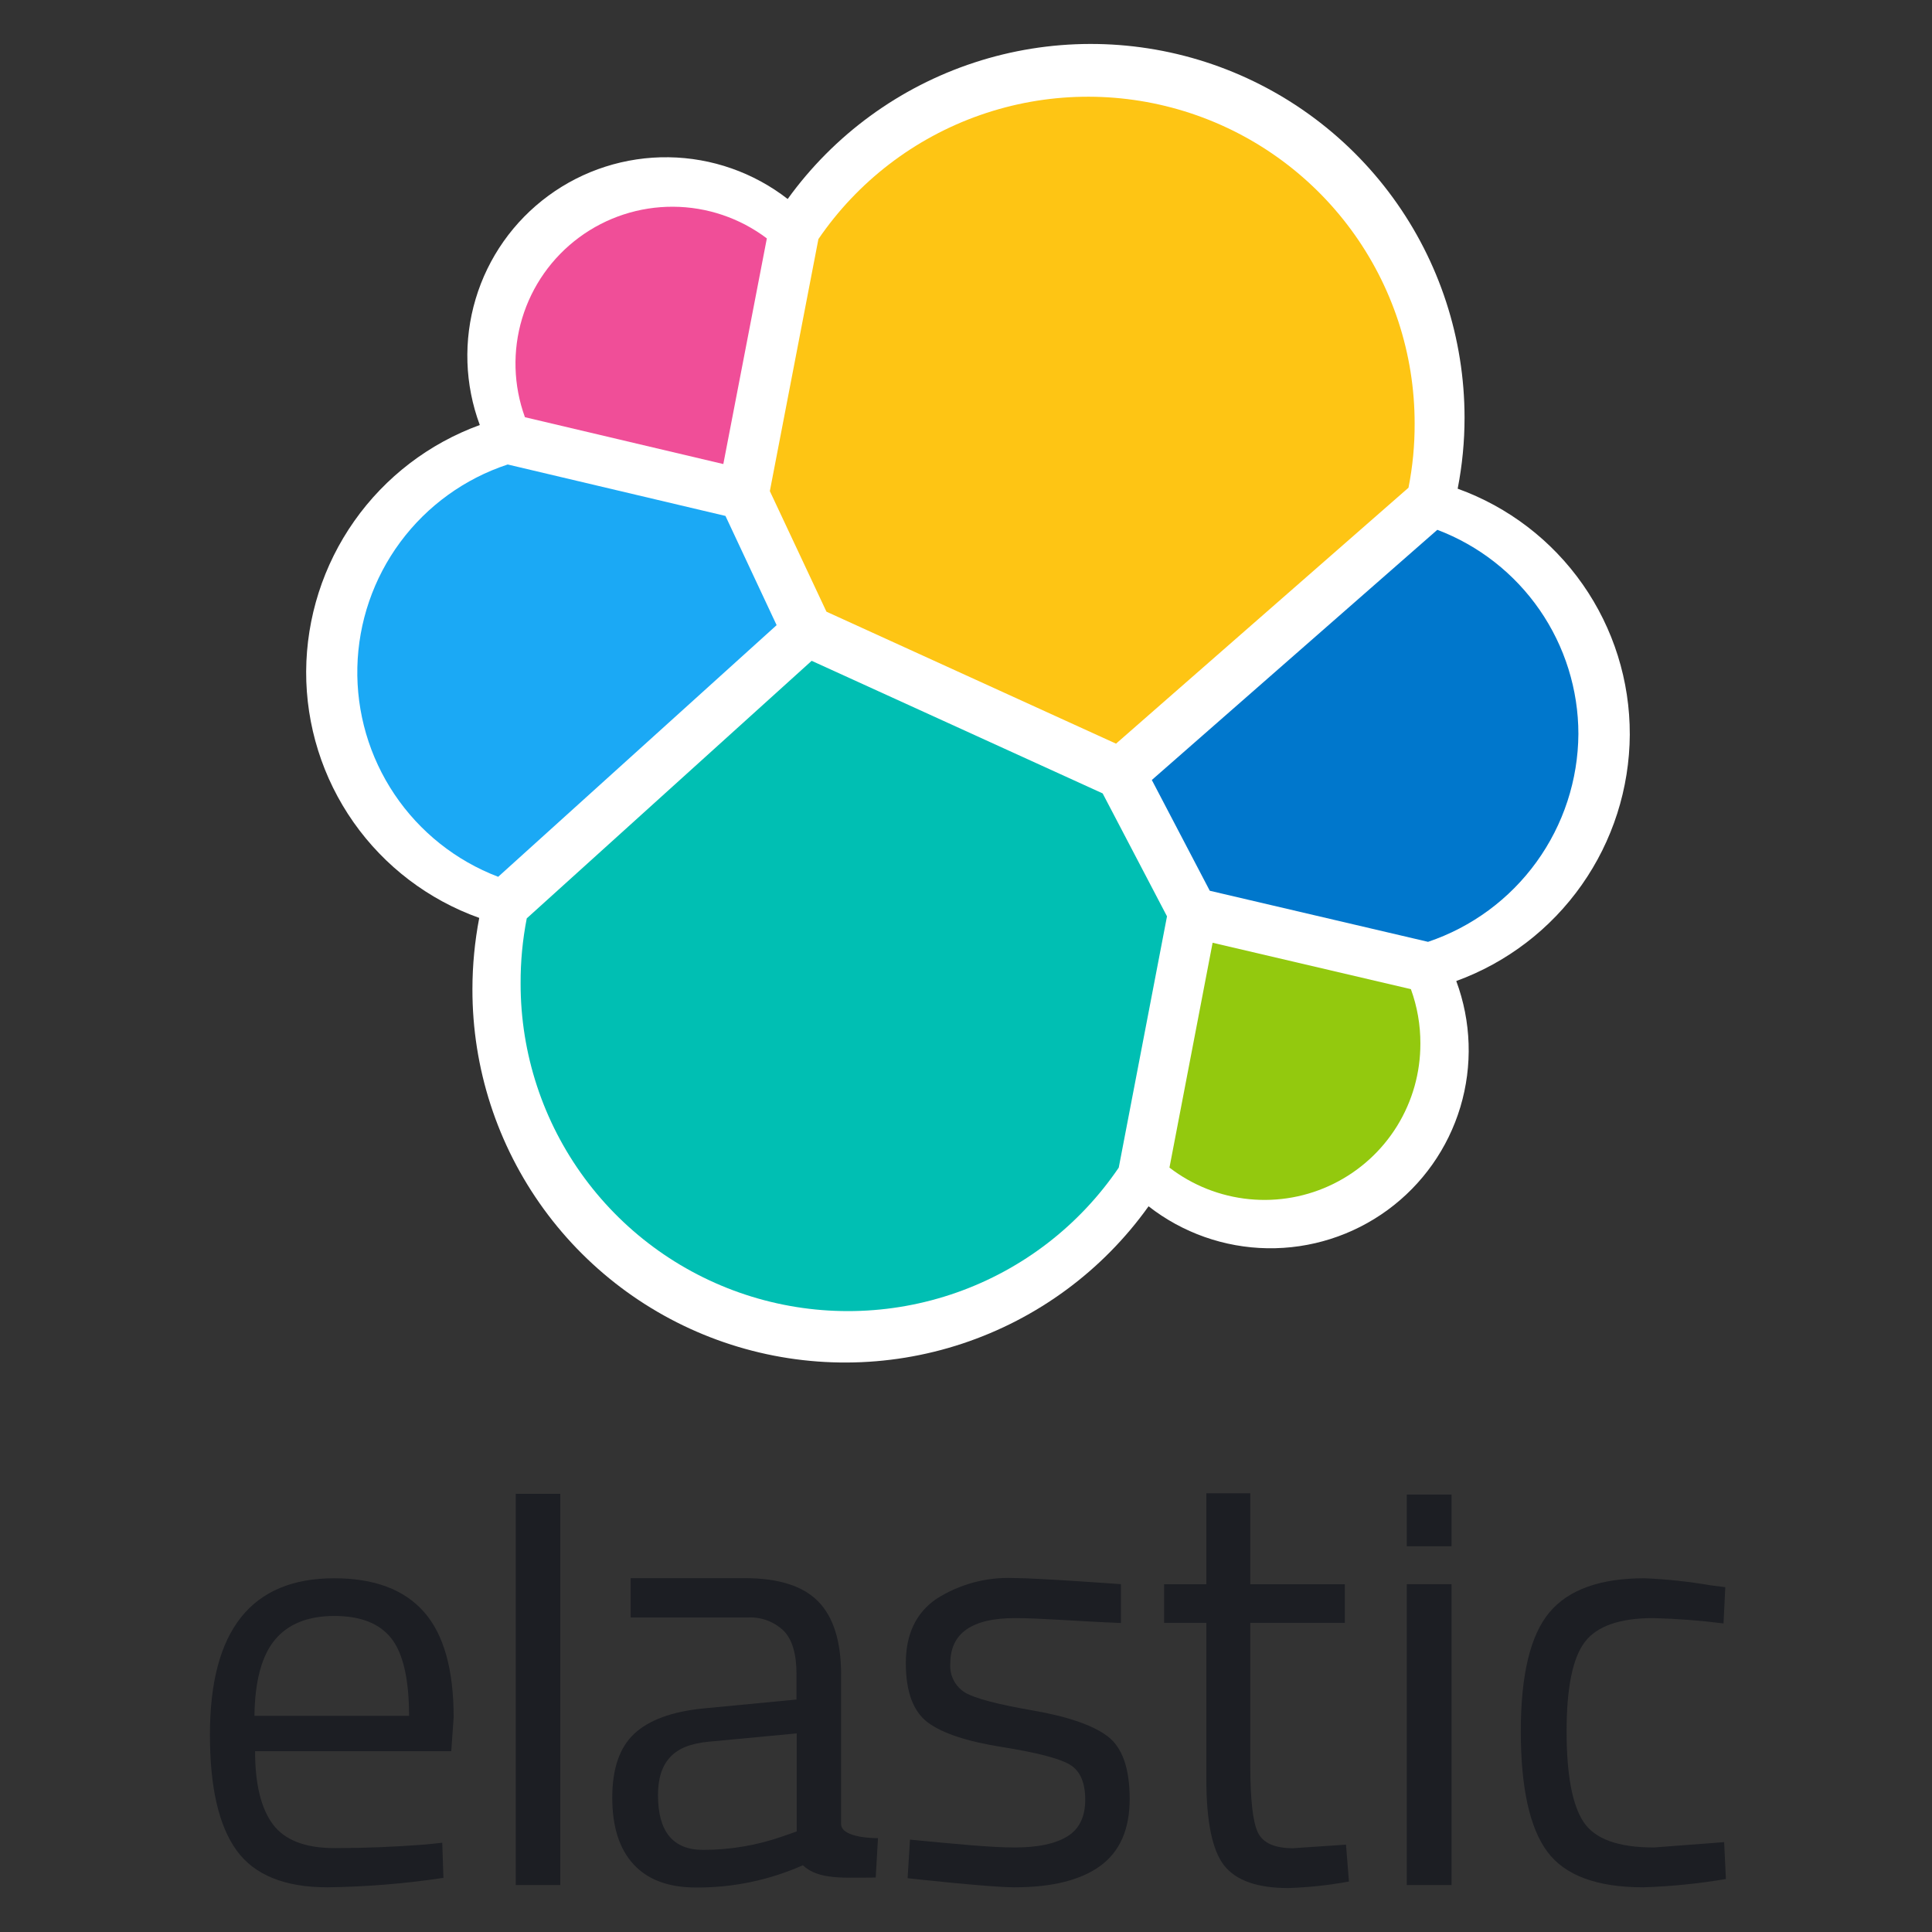
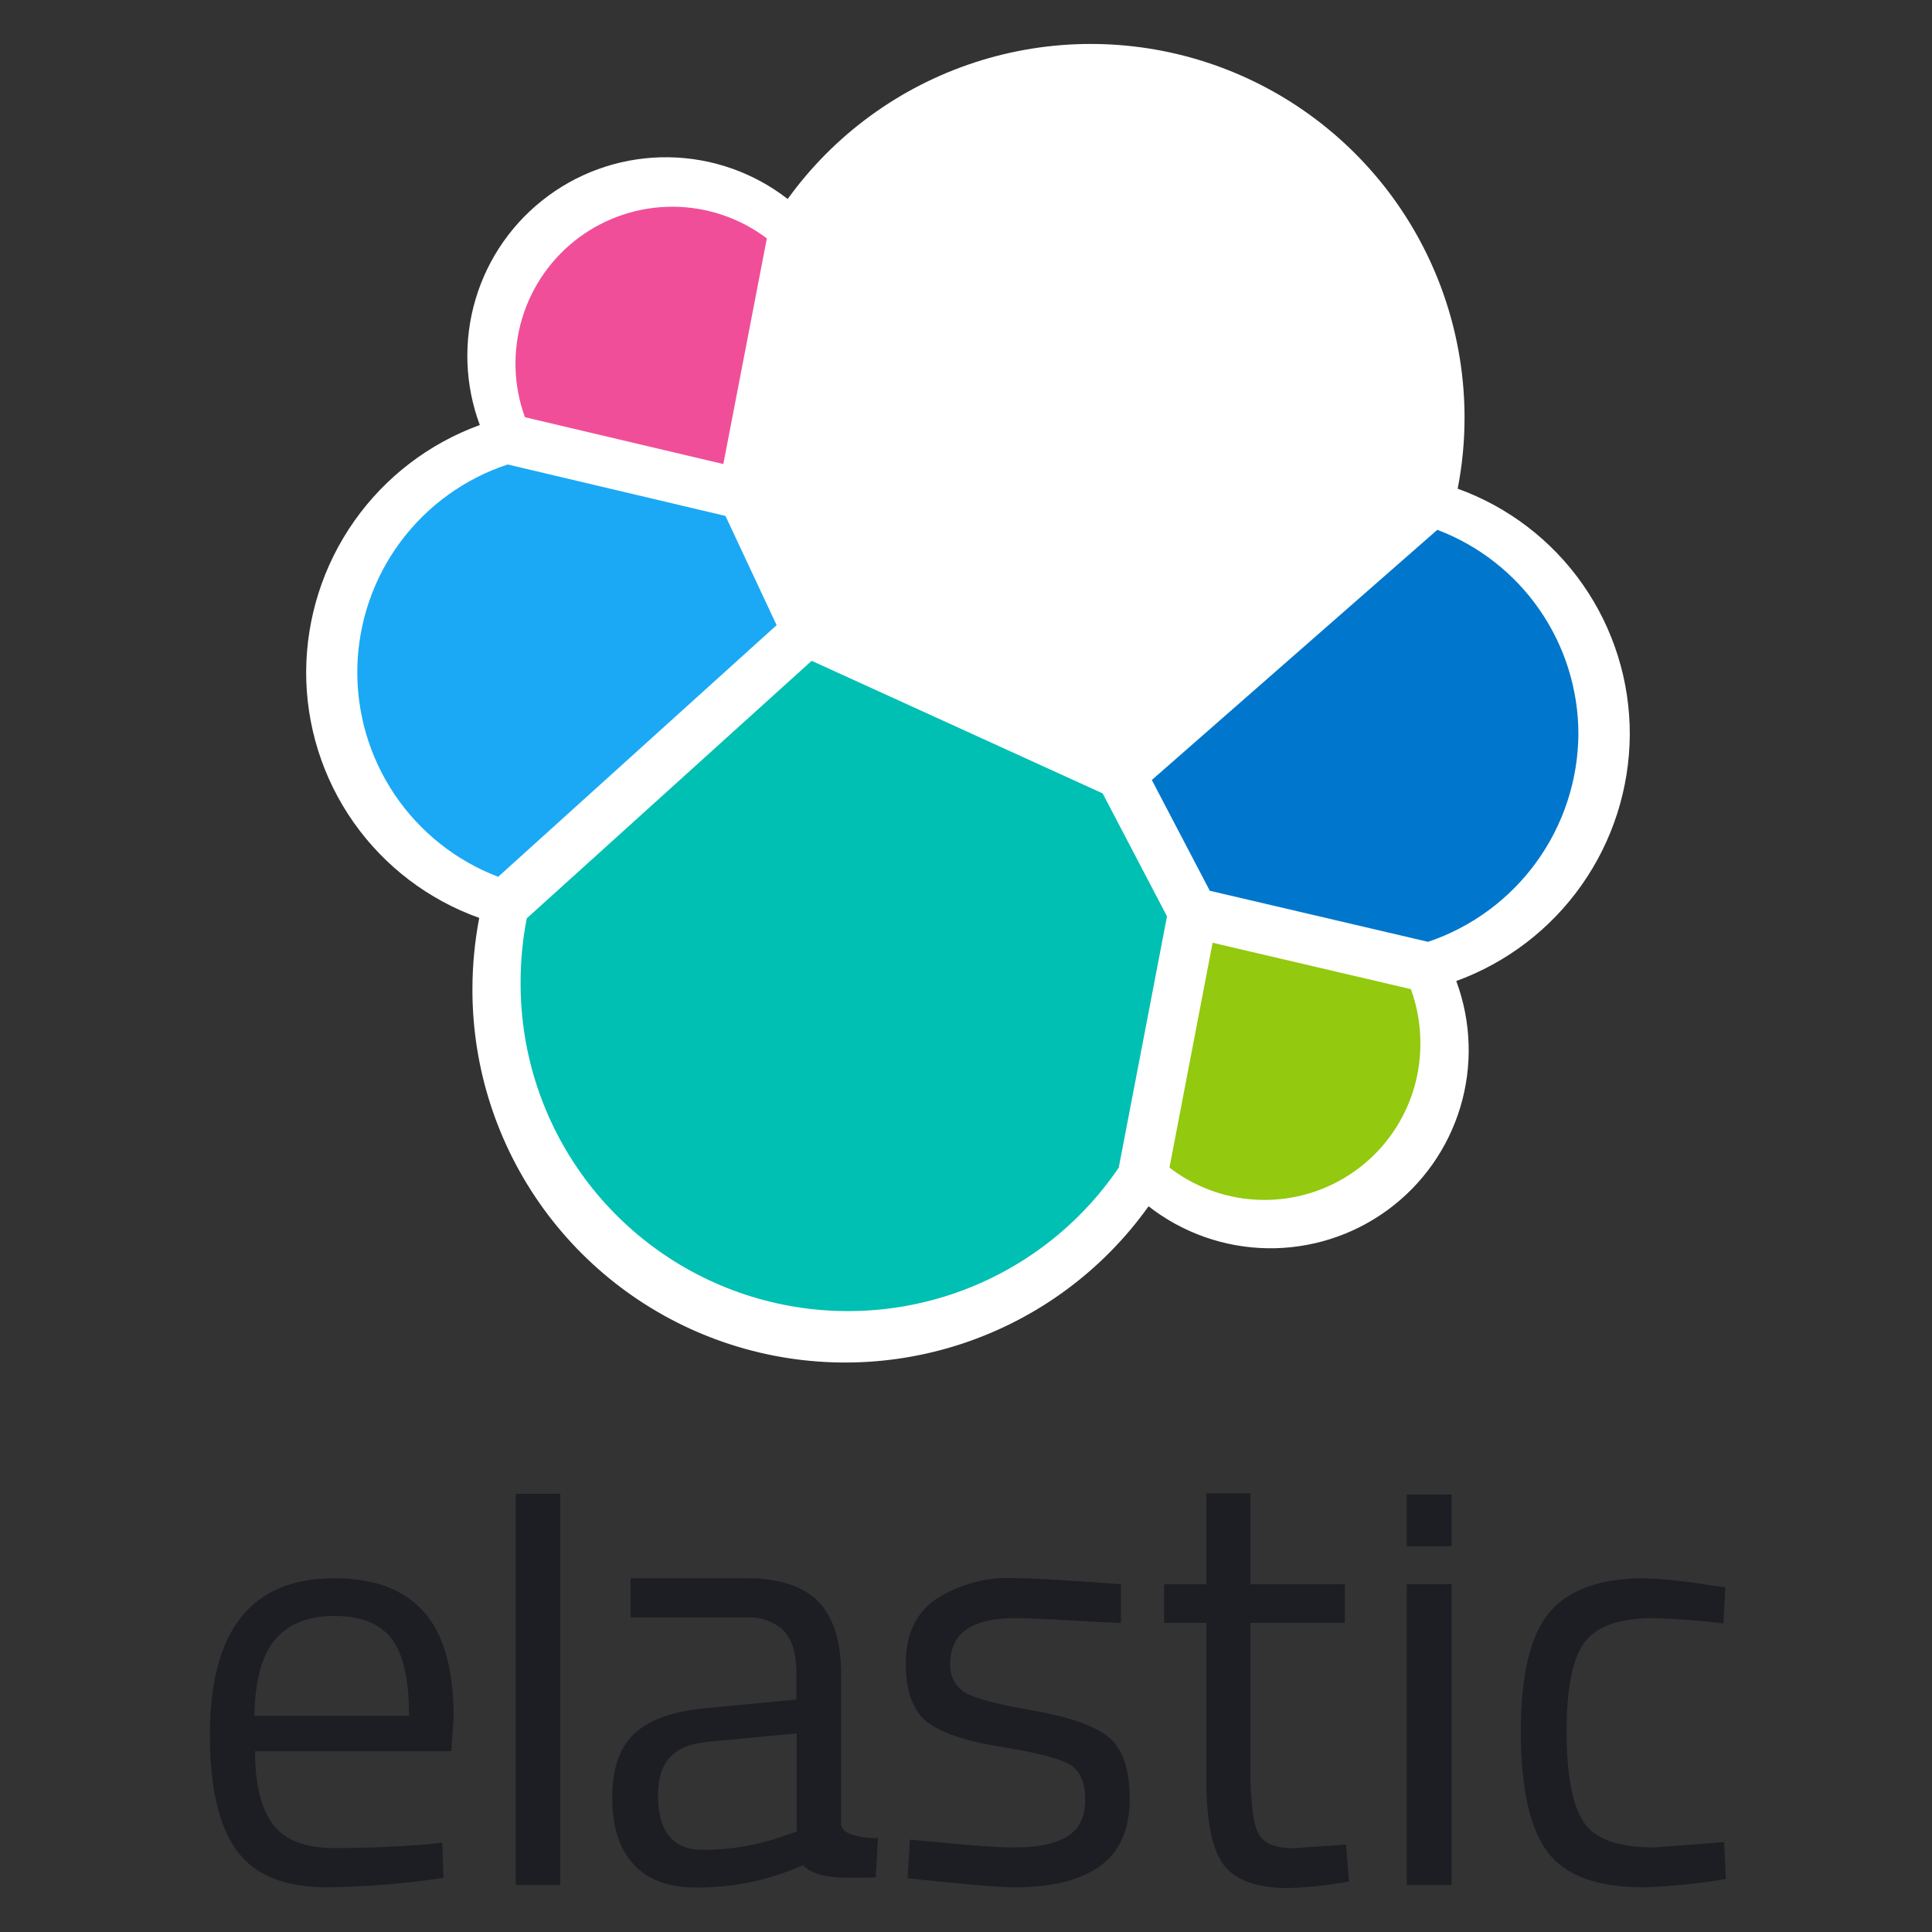
<svg xmlns="http://www.w3.org/2000/svg" xmlns:ns1="http://sodipodi.sourceforge.net/DTD/sodipodi-0.dtd" xmlns:ns2="http://www.inkscape.org/namespaces/inkscape" width="220" height="220" viewBox="0 0 220 220" fill="none" id="svg861" ns1:docname="elastic.svg" ns2:version="1.0.1 (c497b03c, 2020-09-10)">
  <rect x="0" y="0" width="220" height="220" fill="#333333" stroke="none" />
  <defs id="defs865" />
  <ns1:namedview pagecolor="#ffffff" bordercolor="#666666" borderopacity="1" objecttolerance="10" gridtolerance="10" guidetolerance="10" ns2:pageopacity="0" ns2:pageshadow="2" ns2:window-width="1440" ns2:window-height="847" id="namedview863" showgrid="false" ns2:zoom="1.7402006" ns2:cx="155.04839" ns2:cy="146.09381" ns2:window-x="0" ns2:window-y="25" ns2:window-maximized="0" ns2:current-layer="svg861" />
  <g id="g883" transform="matrix(1.909,0,0,1.909,-100.184,-14.084)">
    <path d="m149.696 51.194c.01-3.205-.971-6.334-2.809-8.96-1.838-2.626-4.443-4.619-7.457-5.706.273-1.397.411-2.818.41-4.242-.002-4.714-1.498-9.306-4.273-13.116-2.775-3.81-6.686-6.643-11.171-8.092-4.486-1.448-9.315-1.438-13.795.03-4.479 1.468-8.378 4.317-11.136 8.14-2.034-1.581-4.529-2.455-7.104-2.49-2.576-.035-5.093.77-7.17 2.295-2.077 1.524-3.6 3.684-4.338 6.153-.738 2.468-.652 5.11.247 7.524-3.022 1.099-5.635 3.098-7.487 5.727-1.852 2.629-2.854 5.763-2.871 8.979-.01 3.216.977 6.357 2.826 8.989 1.849 2.632 4.469 4.625 7.499 5.706-.269 1.398-.405 2.818-.407 4.242-.01 4.715 1.48 9.312 4.254 13.125 2.774 3.813 6.688 6.646 11.177 8.088 4.49 1.443 9.321 1.421 13.797-.063s8.365-4.351 11.104-8.19c2.028 1.584 4.518 2.463 7.092 2.503 2.573.04 5.089-.761 7.166-2.281s3.6-3.677 4.34-6.142c.739-2.465.653-5.104-.244-7.517 3.02-1.101 5.631-3.099 7.481-5.728 1.851-2.628 2.852-5.76 2.87-8.975" fill="#fff" id="path833" />
-     <path d="m101.778 43.865 17.273 7.872 17.445-15.267c.25-1.262.373-2.545.367-3.832.002-4.163-1.329-8.217-3.799-11.568-2.47-3.351-5.948-5.823-9.925-7.053-3.977-1.23-8.244-1.154-12.175.218-3.93 1.372-7.318 3.966-9.666 7.404l-2.897 15.033z" fill="#fec514" id="path835" />
    <path d="m83.901 62.158c-.25 1.28-.373 2.582-.367 3.886-.004 4.178 1.333 8.247 3.814 11.609 2.481 3.362 5.974 5.839 9.967 7.068 3.993 1.229 8.275 1.145 12.217-.24 3.942-1.385 7.335-3.998 9.681-7.455l2.878-14.989-3.838-7.333-17.358-7.909z" fill="#00bfb3" id="path837" />
    <path d="m83.791 32.264 11.835 2.794 2.596-13.46c-1.611-1.216-3.572-1.879-5.59-1.889-2.018-.01-3.986.632-5.609 1.832-1.623 1.2-2.815 2.892-3.397 4.825-.583 1.933-.524 4.002.166 5.899" fill="#f04e98" id="path839" />
    <path d="m82.764 35.084c-2.561.843-4.798 2.459-6.404 4.625-1.606 2.166-2.501 4.776-2.564 7.472-.062 2.696.712 5.345 2.216 7.582 1.504 2.238 3.664 3.955 6.184 4.916L98.805 44.668 95.754 38.153z" fill="#1ba9f5" id="path841" />
    <path d="m122.238 77.025c1.379 1.06 3.026 1.712 4.757 1.883 1.73.171 3.474-.147 5.032-.918 1.559-.771 2.871-1.963 3.786-3.441.915-1.478 1.397-3.184 1.392-4.923.005-1.107-.187-2.205-.565-3.245L124.812 63.613z" fill="#93c90e" id="path843" />
    <path d="m124.643 60.511 13.02 3.047c2.6-.876 4.861-2.541 6.469-4.764s2.481-4.892 2.499-7.636c-.002-2.643-.808-5.224-2.311-7.399-1.503-2.175-3.632-3.841-6.104-4.778l-17.03 14.923z" fill="#07c" id="path845" />
    <path d="m77.833 117.404 1.027-.106.07 2.094c-2.288.345-4.597.533-6.911.564-2.554.0-4.363-.733-5.426-2.2-1.063-1.466-1.594-3.77-1.591-6.911.0-6.214 2.47-9.322 7.41-9.324 2.386.0 4.17.667 5.353 2.002s1.775 3.433 1.775 6.295l-.143 2.021H67.695c0 1.955.354 3.408 1.063 4.359.709.951 1.944 1.424 3.707 1.419 1.76.0 3.549-.071 5.368-.213zm-.953-7.677c0-2.176-.35-3.712-1.049-4.609-.699-.897-1.833-1.347-3.403-1.349-1.574.0-2.756.473-3.546 1.418-.789.946-1.198 2.46-1.225 4.54z" fill="#1c1e23" id="path847" />
    <path d="M83.245 119.821V96.483h2.655v23.338z" fill="#1c1e23" id="path849" />
    <path d="m102.651 107.23v8.942c0 .884 2.2.851 2.2.851l-.135 2.35c-1.87.0-3.414.154-4.345-.733-2.008.891-4.183 1.343-6.38 1.327-1.633.0-2.873-.461-3.721-1.382-.848-.922-1.271-2.249-1.269-3.982.0-1.723.438-2.993 1.313-3.809.875-.817 2.245-1.319 4.11-1.507l5.566-.532v-1.525c0-1.208-.259-2.071-.777-2.589-.283-.267-.618-.474-.983-.608-.365-.135-.754-.193-1.143-.173h-6.988v-2.346h6.801c2.009.0 3.468.46 4.377 1.382.91.921 1.368 2.366 1.375 4.334zm-10.922 7.23c0 2.178.898 3.266 2.695 3.263 1.623.0 3.235-.275 4.766-.814l.814-.286v-5.848l-5.247.495c-1.063.096-1.831.404-2.303.924-.488.517-.726 1.276-.726 2.266z" fill="#1c1e23" id="path851" />
    <path d="m113.031 103.897c-2.574.0-3.862.898-3.865 2.694-.03.346.037.694.194 1.004.156.309.397.569.694.749.589.345 1.933.699 4.033 1.063 2.099.365 3.588.879 4.466 1.544.872.662 1.31 1.903 1.312 3.721.003 1.819-.583 3.155-1.756 4.008-1.169.851-2.88 1.276-5.133 1.276-1.467.0-6.358-.543-6.358-.543l.143-2.302c2.809.271 4.843.469 6.233.469s2.416-.216 3.139-.653c.722-.436 1.081-1.173 1.081-2.2.0-1.026-.308-1.727-.924-2.093-.616-.367-1.961-.715-4.033-1.045-2.071-.33-3.56-.814-4.433-1.467-.872-.652-1.312-1.833-1.312-3.545s.608-3.003 1.833-3.832c1.358-.865 2.948-1.298 4.557-1.239 1.441.0 6.442.367 6.442.367v2.317c-2.647-.106-4.803-.293-6.313-.293z" fill="#1c1e23" id="path853" />
    <path d="m132.698 104.179h-5.639v8.481c0 2.033.148 3.369.444 4.007.297.638.997.957 2.108.957l3.157-.213.176 2.2c-1.194.219-2.402.349-3.615.389-1.846.0-3.121-.449-3.828-1.346-.706-.897-1.061-2.608-1.063-5.133v-9.342h-2.519v-2.303h2.519V96.45h2.621v5.426h5.639z" fill="#1c1e23" id="path855" />
    <path d="m136.394 99.611v-3.083h2.669v3.083zm0 20.209v-17.943h2.669v17.943z" fill="#1c1e23" id="path857" />
    <path d="m150.572 101.521c1.332.056 2.658.198 3.971.425l.851.107-.107 2.163c-1.388-.177-2.784-.283-4.183-.319-2.009.0-3.374.478-4.096 1.433-.721.956-1.081 2.73-1.081 5.321.0 2.588.337 4.391 1.012 5.408.674 1.017 2.074 1.524 4.198 1.521l4.187-.319.106 2.2c-1.63.276-3.278.442-4.931.495-2.765.0-4.672-.709-5.723-2.126-1.051-1.418-1.578-3.811-1.581-7.179.0-3.369.569-5.732 1.705-7.091 1.137-1.359 3.028-2.039 5.672-2.039z" fill="#1c1e23" id="path859" />
  </g>
</svg>